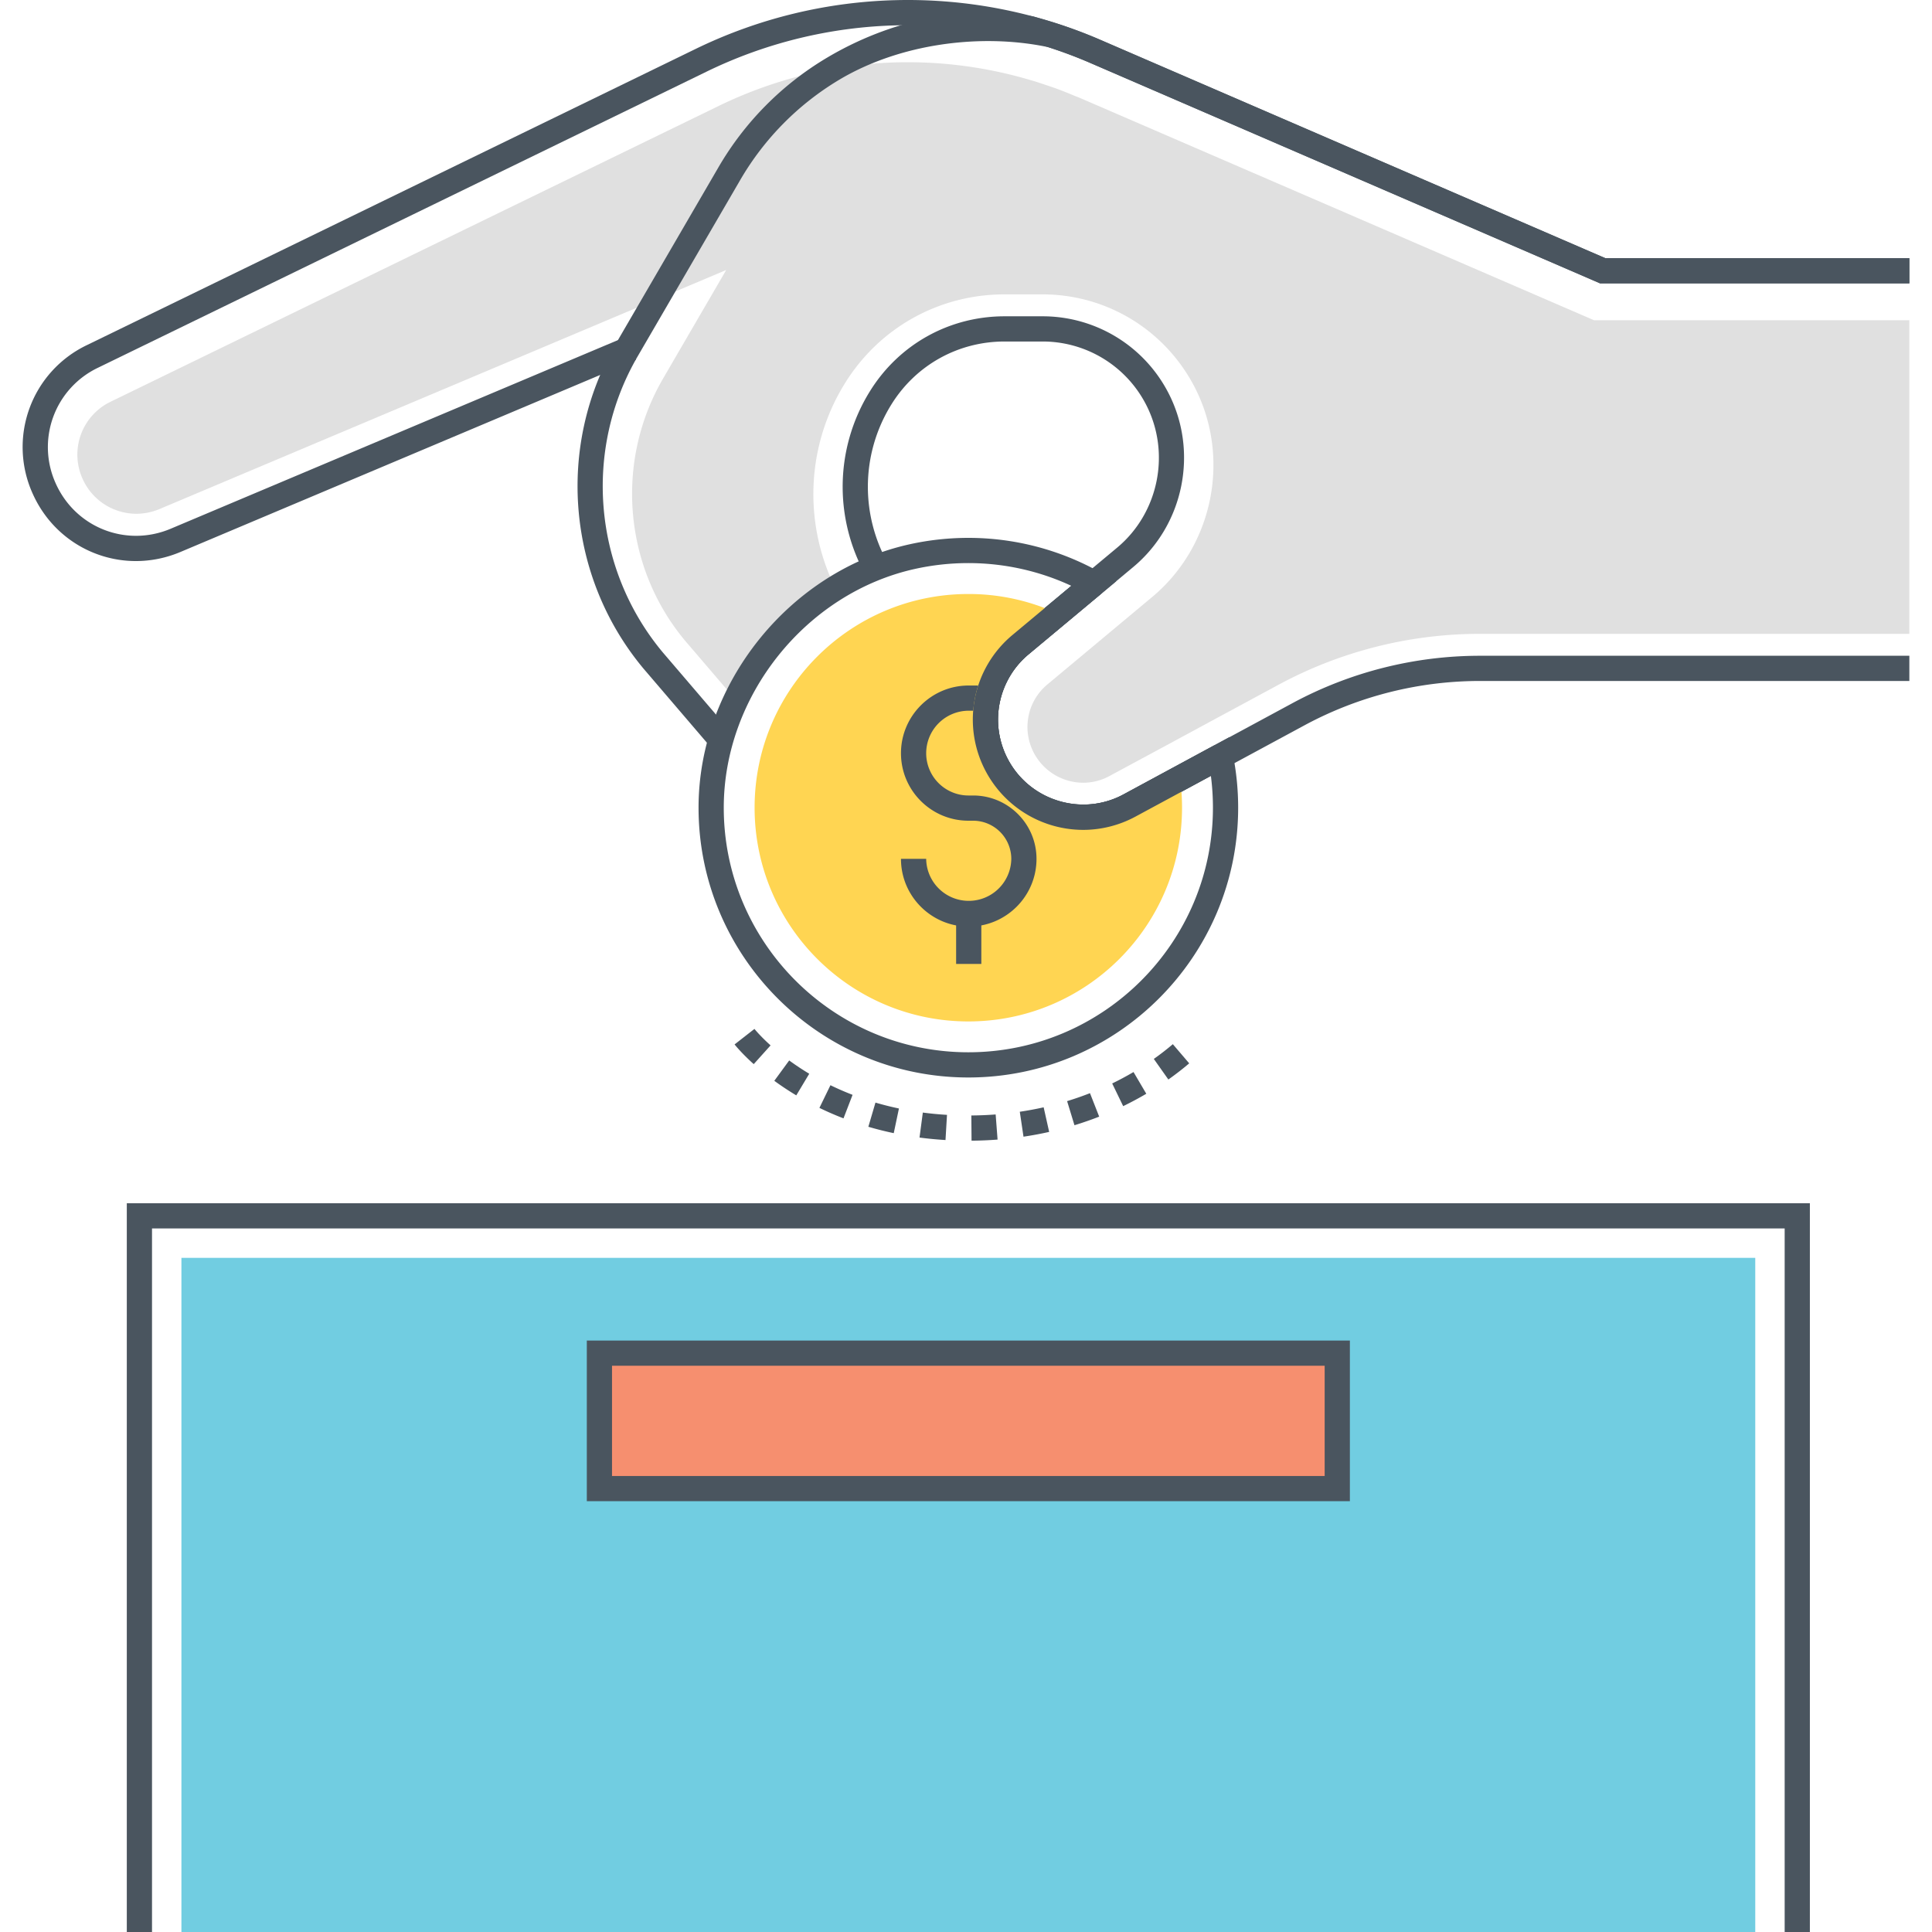
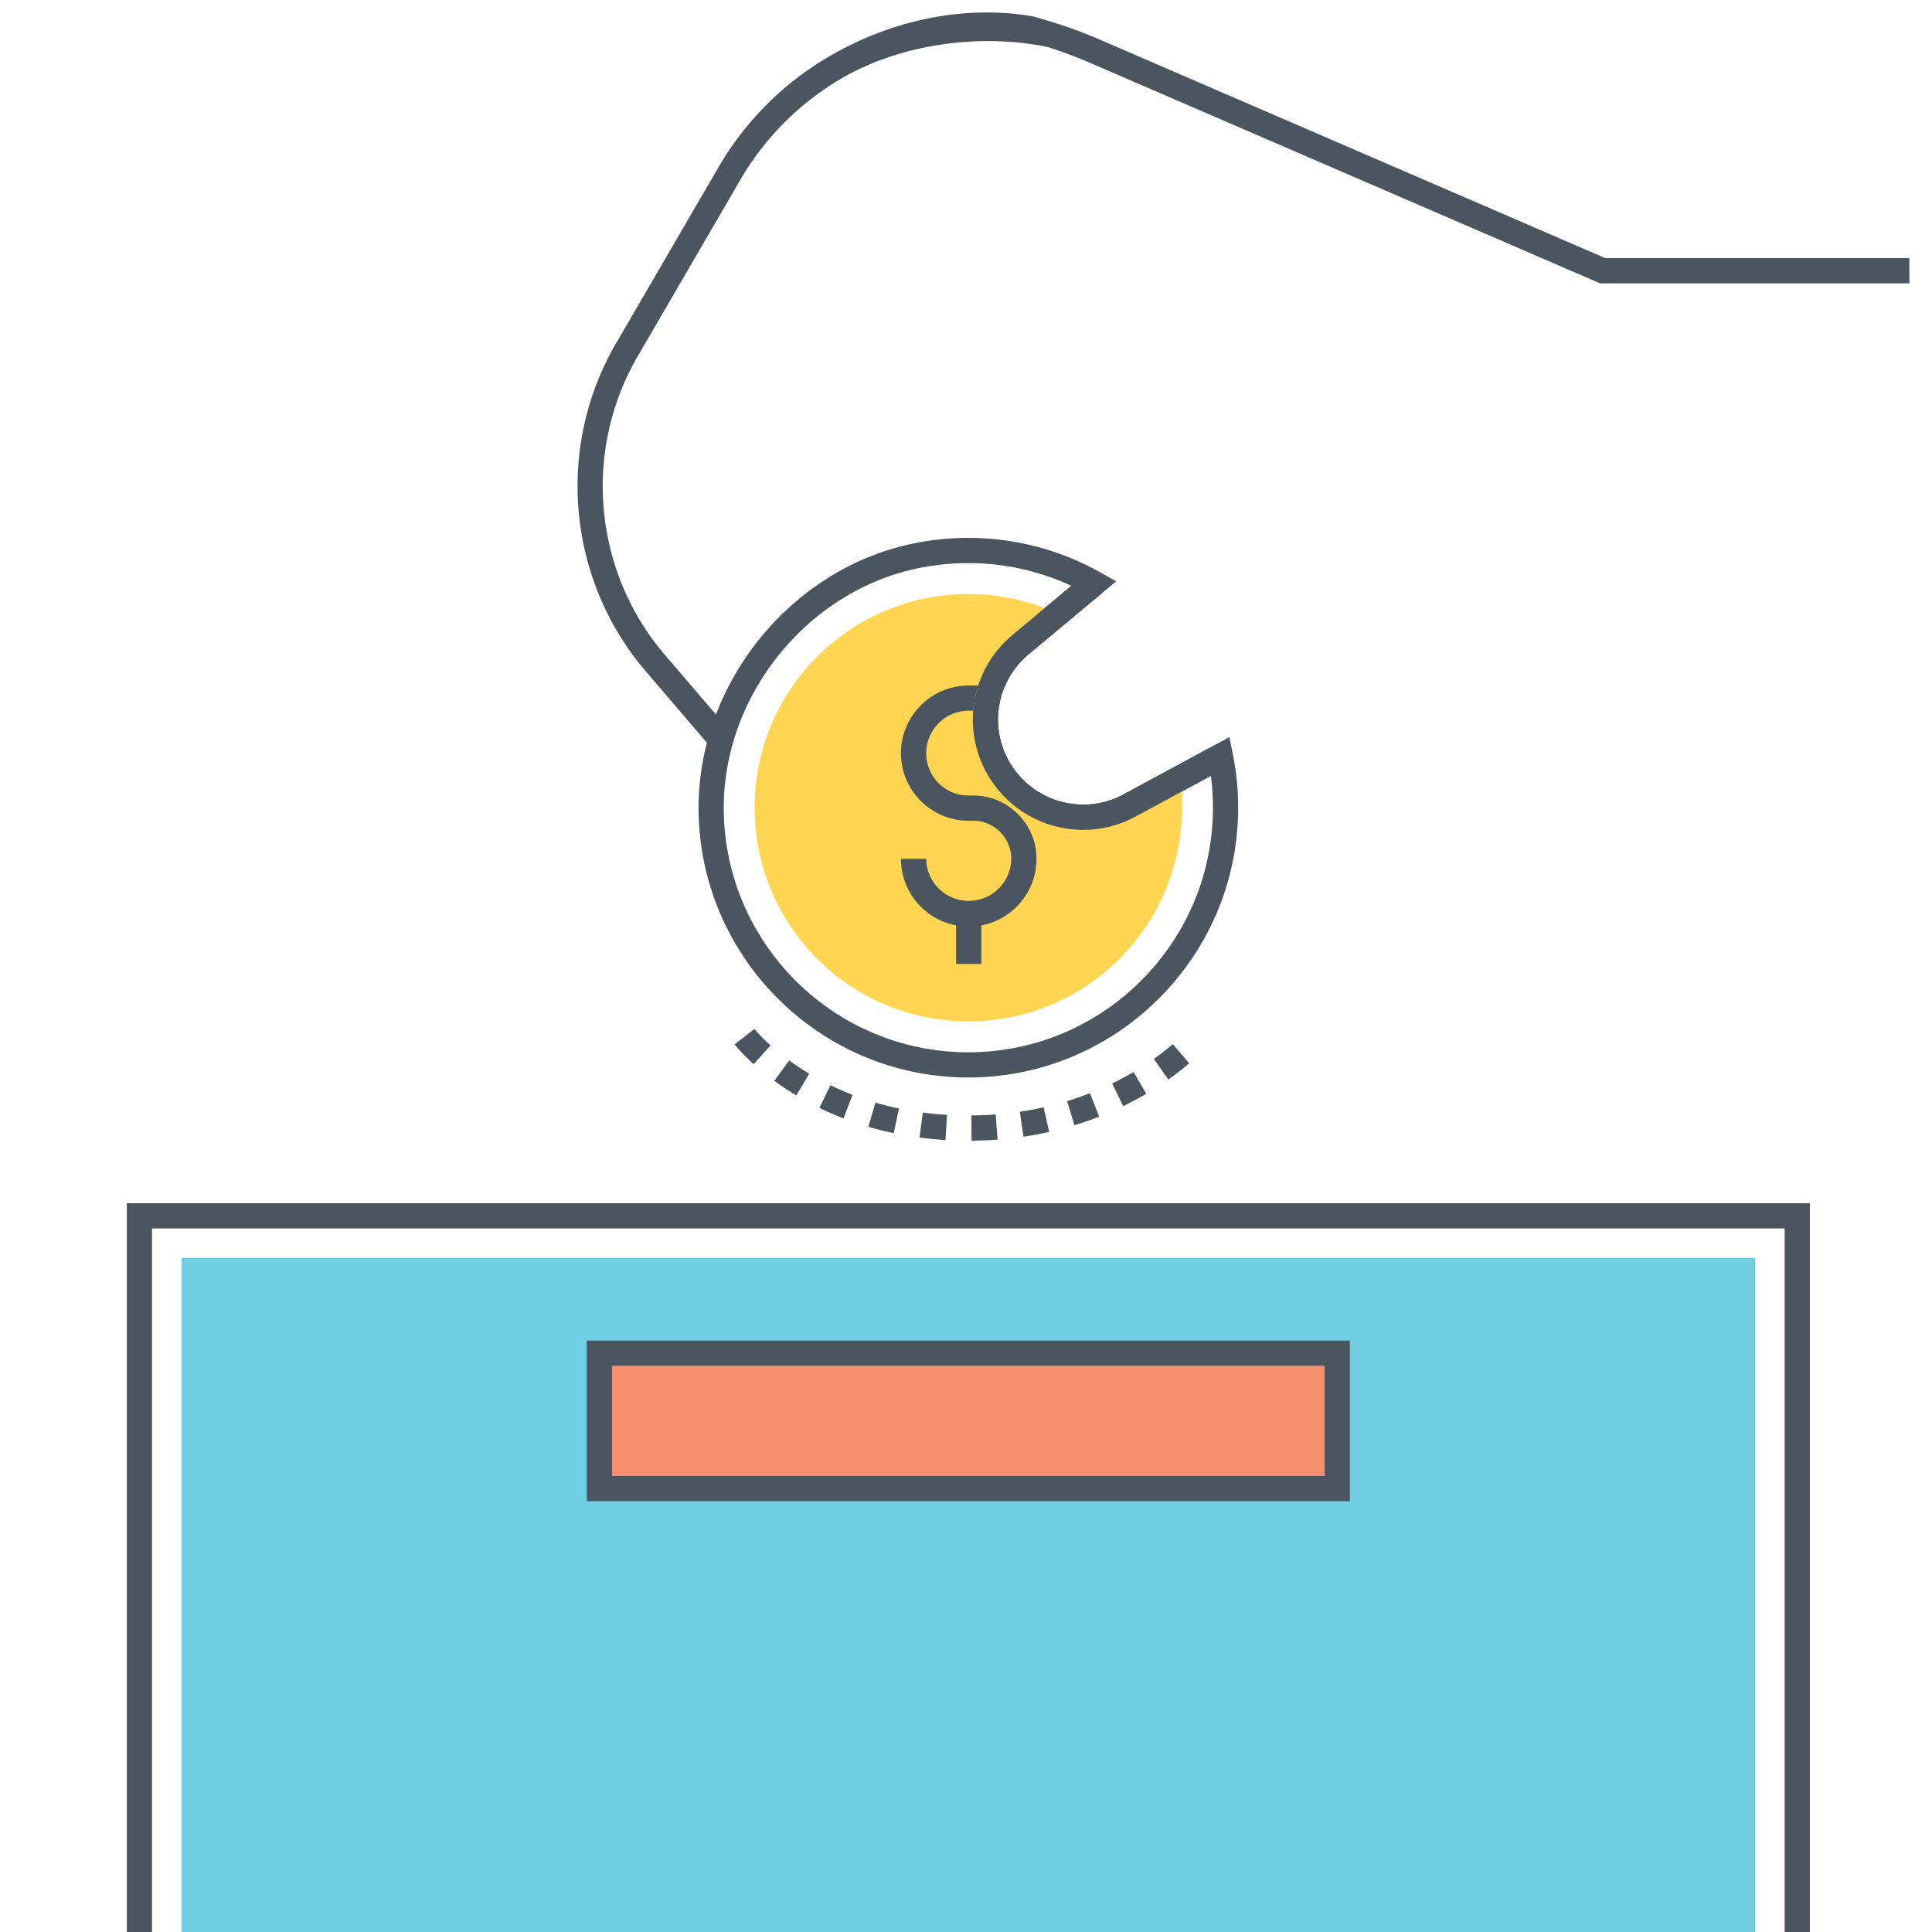
<svg xmlns="http://www.w3.org/2000/svg" class="svg-icon" style="width: 1em; height: 1em;vertical-align: middle;fill: currentColor;overflow: hidden;" viewBox="0 0 1024 1024">
-   <path d="M844.9 169.741L571.856 51.681s-1.78-0.668-2.404-0.936a243.12 243.12 0 0 0-9.888-3.92c-0.892-0.312-1.824-0.624-2.716-0.936l-2.004-0.668c-2.228-0.756-4.452-1.512-6.68-2.184l-2.852-0.844a229.076 229.076 0 0 0-64.264-9.22 227.16 227.16 0 0 0-39.592 3.52 229.28 229.28 0 0 0-60.12 19.464L58.592 212.941a31.108 31.108 0 0 0-14.784 40.928 31.24 31.24 0 0 0 28.504 18.436c4.14 0 8.24-0.848 12.112-2.448L347.76 158.785l37.144-15.676-33.492 57.584c-25.608 44.088-20.844 99.98 11.712 138.904l26.5 30.952a137.288 137.288 0 0 1 52.996-59.1c-16.788-34.068-15.364-75.176 5.212-108.308 18.304-29.528 49.924-47.116 84.616-47.116h20.084c33.98 0 64.844 18.748 80.564 48.988 19.46 37.544 9.976 84.436-22.492 111.472l-9.176 7.66-18.036 15.052-28.236 23.56c-10.912 9.04-13.76 24.628-6.768 37.052a29.612 29.612 0 0 0 25.74 15.052 28.98 28.98 0 0 0 13.94-3.564l33.044-17.812 20.576-11.132 36.208-19.552a224.916 224.916 0 0 1 106.348-26.856h227.752V169.741h-167.096z" fill="#E0E0E0" />
-   <path d="M850.864 136.841L583.268 21.149a256.932 256.932 0 0 0-214.604 4.804l-322.72 157.016A59.896 59.896 0 0 0 17.4 261.813c10.076 22.364 31.708 35.56 54.628 35.56 7.864 0 15.884-1.556 23.636-4.824l241.364-101.796-5.192-12.312-241.36 101.796c-23.604 9.964-50.364-0.54-60.892-23.912a46.6 46.6 0 0 1 22.208-61.348l322.72-157.012a243.596 243.596 0 0 1 203.456-4.552l270.128 116.788h163.9v-13.36h-161.132z" fill="#4A555F" />
  <path d="M850.872 136.829L583.28 21.141a254.396 254.396 0 0 0-29.824-10.752l-5.74-1.66c-37.384-6.492-76.548 2.264-109.672 22.024a162.68 162.68 0 0 0-57.224 57.872L326.396 182.193c-31.712 54.56-25.816 123.764 14.732 172.256l35.628 41.64 10.152-8.684-35.58-41.58c-36.9-44.14-42.276-107.196-13.38-156.912l54.424-93.572a149.252 149.252 0 0 1 52.512-53.112c31.852-19 74.776-24.784 110.564-17.268a241.172 241.172 0 0 1 22.536 8.448l270.124 116.784H1012v-13.36h-161.128z" fill="#4A555F" />
-   <path d="M784.244 347.569a209.428 209.428 0 0 0-98.968 24.984l-89.788 48.5c-21.488 11.628-48.708 3.744-60.7-17.58a44.972 44.972 0 0 1 10.444-56.704l55.392-46.22c26.904-22.396 34.736-61.228 18.624-92.34a74.96 74.96 0 0 0-66.716-40.564h-20.084c-29.276 0-55.956 14.848-71.364 39.716a95.864 95.864 0 0 0-14.456 50.644c0 16.048 4.056 31.972 11.728 46.04l11.728-6.396a83.072 83.072 0 0 1-10.096-39.644c0-15.42 4.304-30.496 12.448-43.6 12.96-20.916 35.392-33.4 60.012-33.4h20.084a61.636 61.636 0 0 1 54.856 33.356c13.248 25.576 6.808 57.504-15.316 75.928L536.68 336.505a58.316 58.316 0 0 0-13.536 73.524c10.672 18.976 30.664 29.74 51.164 29.74 9.352 0 18.804-2.24 27.528-6.96l89.78-48.496a196.028 196.028 0 0 1 92.628-23.384h227.752v-13.36h-227.752z" fill="#4A555F" />
  <path d="M643.668 395.004l-48.18 26.048c-21.488 11.628-48.708 3.744-60.7-17.58a44.972 44.972 0 0 1 10.444-56.704l38.916-32.46-8.556-10.264-38.912 32.46a58.316 58.316 0 0 0-13.536 73.524c10.672 18.976 30.664 29.74 51.164 29.74 9.352 0 18.804-2.24 27.528-6.96l48.2-26.064-6.368-11.74zM67.208 637.74V1024h13.36v-372.9h865.343V1024h13.36v-386.26z" fill="#4A555F" />
  <path d="M96.156 666.688h834.167V1024H96.156z" fill="#71CDE1" />
  <path d="M317.696 717.196h391.084v71.796H317.696z" fill="#F68F6F" />
  <path d="M311.02 710.516v85.156h404.444v-85.156H311.02z m391.08 71.796h-377.72v-58.436h377.72v58.436z" fill="#4A555F" />
  <path d="M625.432 412.5l-26.764 14.428c-24.852 13.448-55.848 4.452-69.696-20.172-12.248-21.732-7.216-49.168 11.98-65.112l19.684-16.432a112.252 112.252 0 0 0-47.384-10.376c-62.572 0-113.296 50.728-113.296 113.252 0 62.572 50.724 113.296 113.296 113.296 62.572 0 113.252-50.728 113.252-113.296a112.888 112.888 0 0 0-1.072-15.588z" fill="#FFD552" />
  <path d="M506.764 484.436h13.36v26.472h-13.36z" fill="#4A555F" />
  <path d="M653.4 399.552l-1.788-8.86-56.124 30.356a45.072 45.072 0 0 1-21.376 5.436 45.184 45.184 0 0 1-39.324-23.012 44.972 44.972 0 0 1 10.444-56.704l46.356-38.66-8.436-4.752a142.704 142.704 0 0 0-69.904-18.272c-10.496 0-21 1.152-31.224 3.42-63.724 14.132-111.776 74.14-111.776 139.584 0 78.852 64.148 143 143 143s143-64.148 143-143c0-9.576-0.956-19.176-2.848-28.536z m-140.152 158.176c-71.484 0-129.64-58.156-129.64-129.64 0-59.328 43.552-113.728 101.308-126.54a131.148 131.148 0 0 1 28.332-3.1c18.912 0 37.6 4.148 54.596 12.06l-31.164 26a58.316 58.316 0 0 0-13.536 73.524 58.548 58.548 0 0 0 50.964 29.82c9.628 0 19.216-2.436 27.724-7.04l39.96-21.588c0.724 5.588 1.088 11.232 1.088 16.868 0.008 71.476-58.148 129.636-129.632 129.636z" fill="#4A555F" />
  <path d="M487.364 602.928c4.508 0.592 9.14 1.036 13.772 1.312l0.792-13.34a177.924 177.924 0 0 1-12.812-1.22l-1.752 13.248z m-53.056-15.724c4.14 2.012 8.436 3.88 12.768 5.548l4.804-12.464a152.396 152.396 0 0 1-11.728-5.1l-5.844 12.016z m-34.436-41.86l-10.532 8.224c0.14 0.18 3.512 4.48 10.152 10.444l8.928-9.936c-5.668-5.096-8.52-8.696-8.548-8.732z m10.528 27.504a154.164 154.164 0 0 0 11.648 7.72l6.872-11.46a140.6 140.6 0 0 1-10.632-7.044l-7.888 10.784z m49.844 24.364a176.96 176.96 0 0 0 13.46 3.384l2.752-13.072a164.44 164.44 0 0 1-12.444-3.128l-3.768 12.816z m54.588-5.988l0.108 13.36a202.088 202.088 0 0 0 13.796-0.58l-1.016-13.32a188.652 188.652 0 0 1-12.888 0.54z m74.648-16.968l5.828 12.02a173.44 173.44 0 0 0 12.252-6.56l-6.776-11.516a160.052 160.052 0 0 1-11.304 6.056z m32.144-20.82a139.94 139.94 0 0 1-10.08 7.816l7.712 10.912c3.884-2.744 7.6-5.628 11.048-8.568l-8.68-10.16z m-56.036 30.184l3.9 12.776a180.896 180.896 0 0 0 13.104-4.556l-4.88-12.44c-3.944 1.548-8.024 2.964-12.124 4.22z m-25.076 5.632l1.96 13.216a191.888 191.888 0 0 0 13.608-2.528l-2.92-13.04c-4.144 0.932-8.4 1.72-12.648 2.352z" fill="#4A555F" />
  <path d="M515.788 421.628h-2.492a22.416 22.416 0 0 1-22.4-22.4 22.56 22.56 0 0 1 22.536-22.532h2.404c0.356-4.544 1.248-9.04 2.628-13.36h-5.032c-19.82 0-35.896 16.12-35.896 35.896 0 19.728 16.032 35.76 35.76 35.76h2.492a20.264 20.264 0 0 1 20.22 20.22 22.56 22.56 0 0 1-45.116 0h-13.36c0 19.816 16.12 35.896 35.896 35.896 19.82 0 35.94-16.076 35.94-35.896 0-18.532-15.052-33.584-33.58-33.584z" fill="#4A555F" />
</svg>